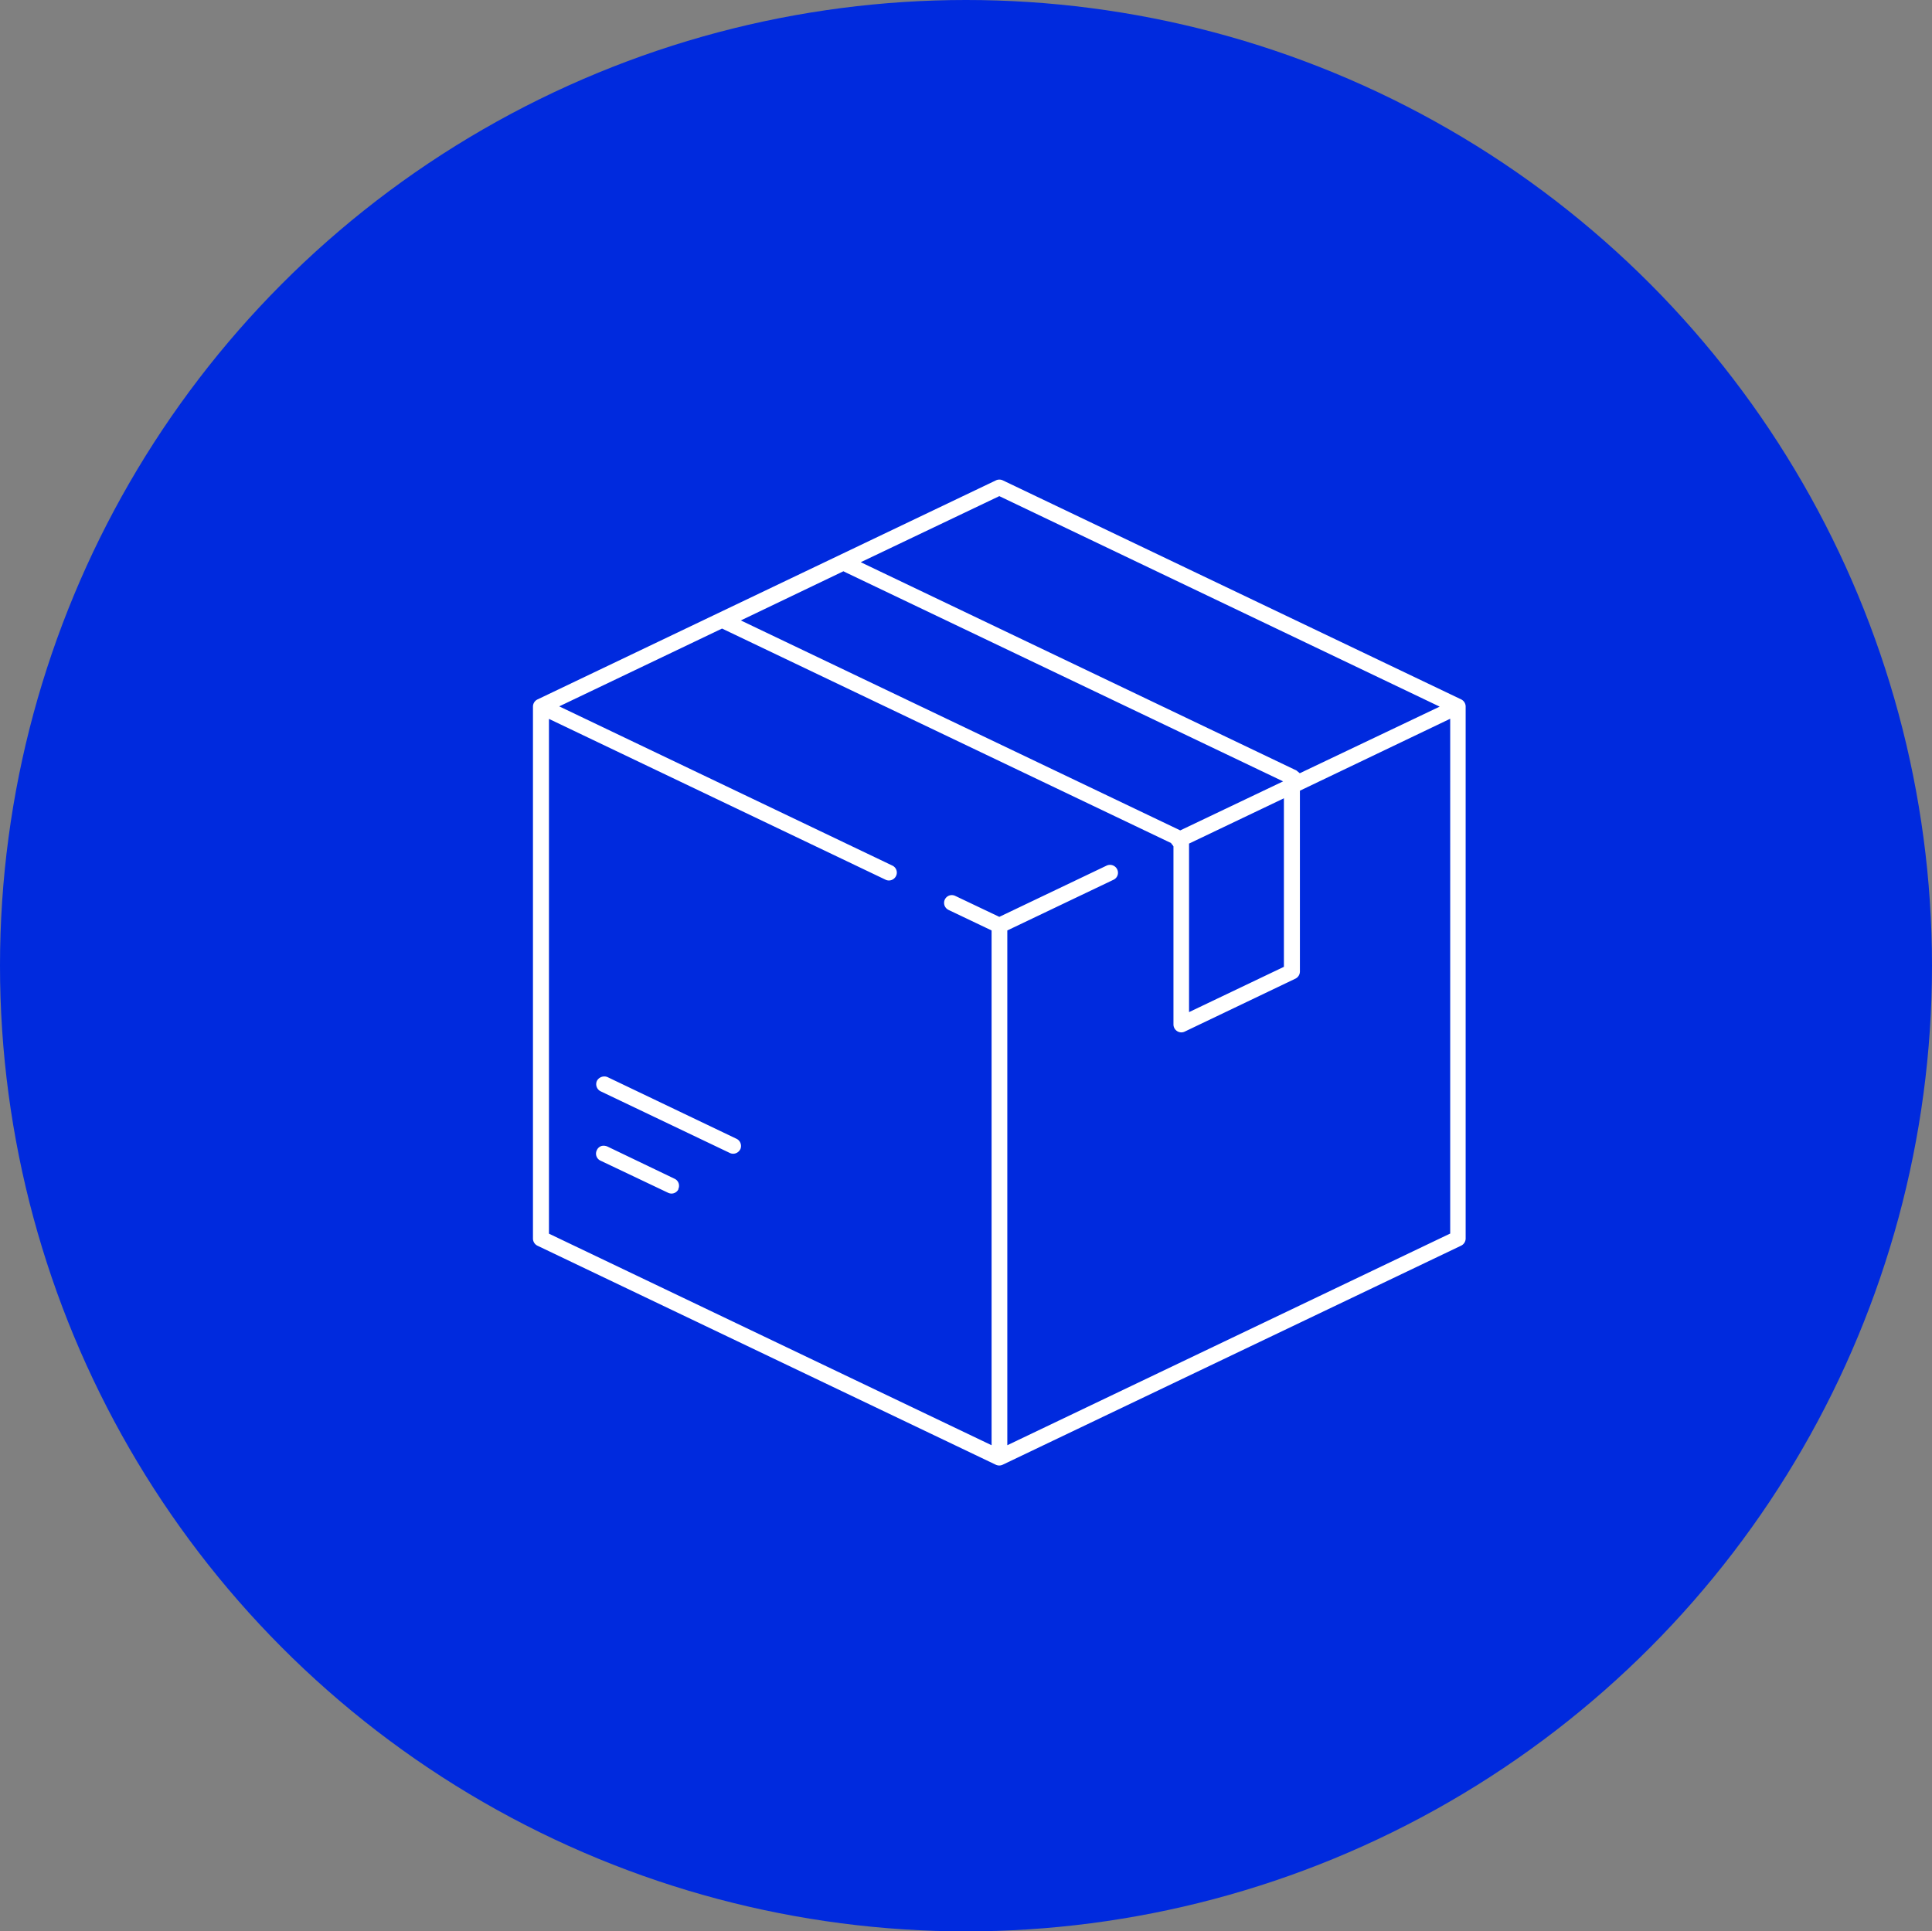
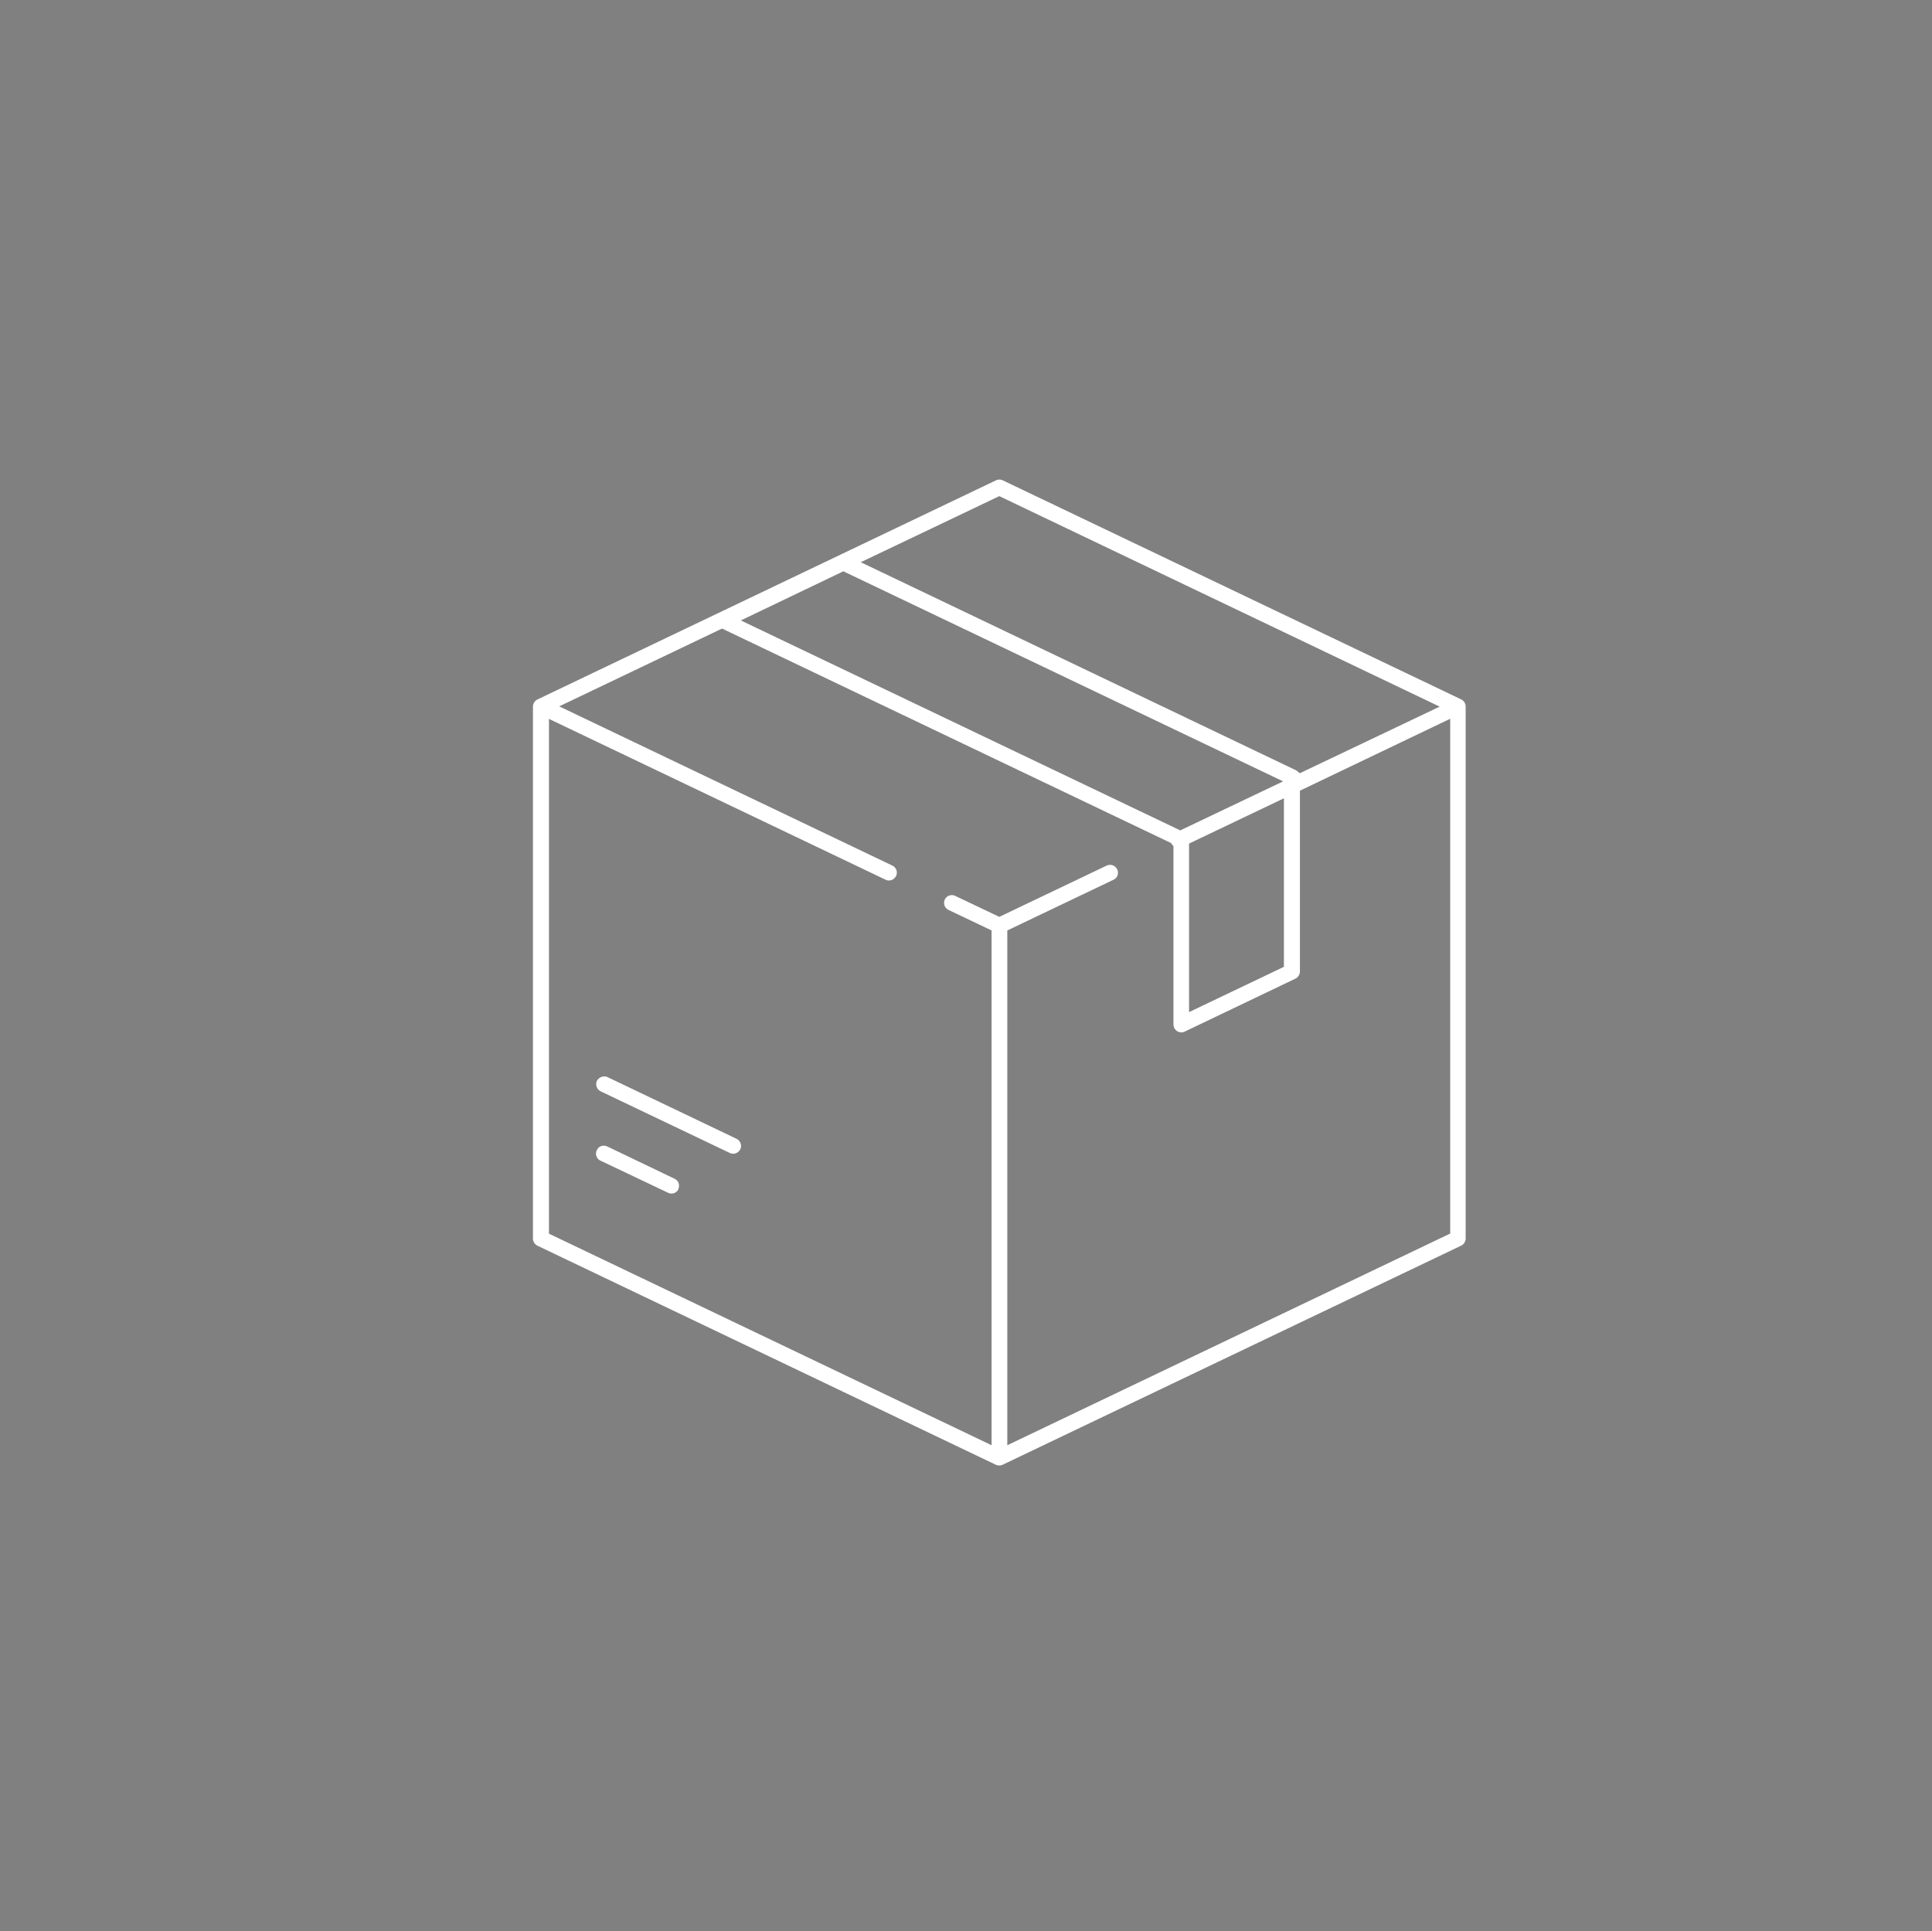
<svg xmlns="http://www.w3.org/2000/svg" width="145" height="144.97">
  <rect width="100%" height="100%" fill="#808080" stroke="none" />
  <defs>
    <style>.cls-1 { fill: #002ade; } .cls-2 { fill: #fff; fill-rule: evenodd; }</style>
  </defs>
-   <ellipse id="Эллипс_659_копия_3" cx="72.5" cy="72.485" class="cls-1" rx="72.5" ry="72.485" />
  <path id="icon_4" d="M109.67 52.5l-34.4-16.44a.6.6 0 0 0-.53 0L40.34 52.5a.6.6 0 0 0-.34.53v39.94a.6.6 0 0 0 .33.53l34.4 16.44a.6.6 0 0 0 .53 0l34.4-16.44a.6.6 0 0 0 .34-.53V53.03a.6.6 0 0 0-.33-.53zM75 37.24l33.05 15.8-10.5 5-.24-.2a.37.37 0 0 0-.1-.05L64.6 42.2zm-11.7 5.64l.2.1 32.8 15.67-7.72 3.68L55.6 46.57zm33.06 17.04v12.65l-7.12 3.4V63.32zm12.46 32.68L75.6 108.48V69.84l7.96-3.8a.58.58 0 0 0 .28-.8.6.6 0 0 0-.8-.26L75 68.82l-3.3-1.57a.6.6 0 0 0-.46-.03.6.6 0 0 0-.33.3.6.6 0 0 0-.02.45.6.6 0 0 0 .3.33l3.23 1.54v38.64L41.2 92.6V53.96l25.26 12.07a.58.58 0 0 0 .26.06.6.6 0 0 0 .53-.34.58.58 0 0 0-.28-.78l-25-11.95 12.22-5.84 33.7 16.1.06.1h.02l.1.15V76.9a.6.6 0 0 0 .28.5.58.58 0 0 0 .57.03l8.3-3.97a.6.6 0 0 0 .34-.53V59.35l11.28-5.4V92.6zm-57.9-3.34a.58.58 0 0 1-.54.33.62.62 0 0 1-.26-.07l-5.05-2.4a.58.58 0 0 1-.27-.8.56.56 0 0 1 .34-.3.63.63 0 0 1 .2-.02.75.75 0 0 1 .25.06l5.04 2.42a.57.57 0 0 1 .3.33.6.6 0 0 1-.03.46zm4.64-3a.6.6 0 0 1-.53.34.58.58 0 0 1-.26-.06l-9.7-4.63a.6.6 0 0 1-.27-.78.63.63 0 0 1 .54-.33.62.62 0 0 1 .26.05l9.68 4.63a.58.58 0 0 1 .3.34.6.6 0 0 1-.02.45z" class="cls-2" />
</svg>